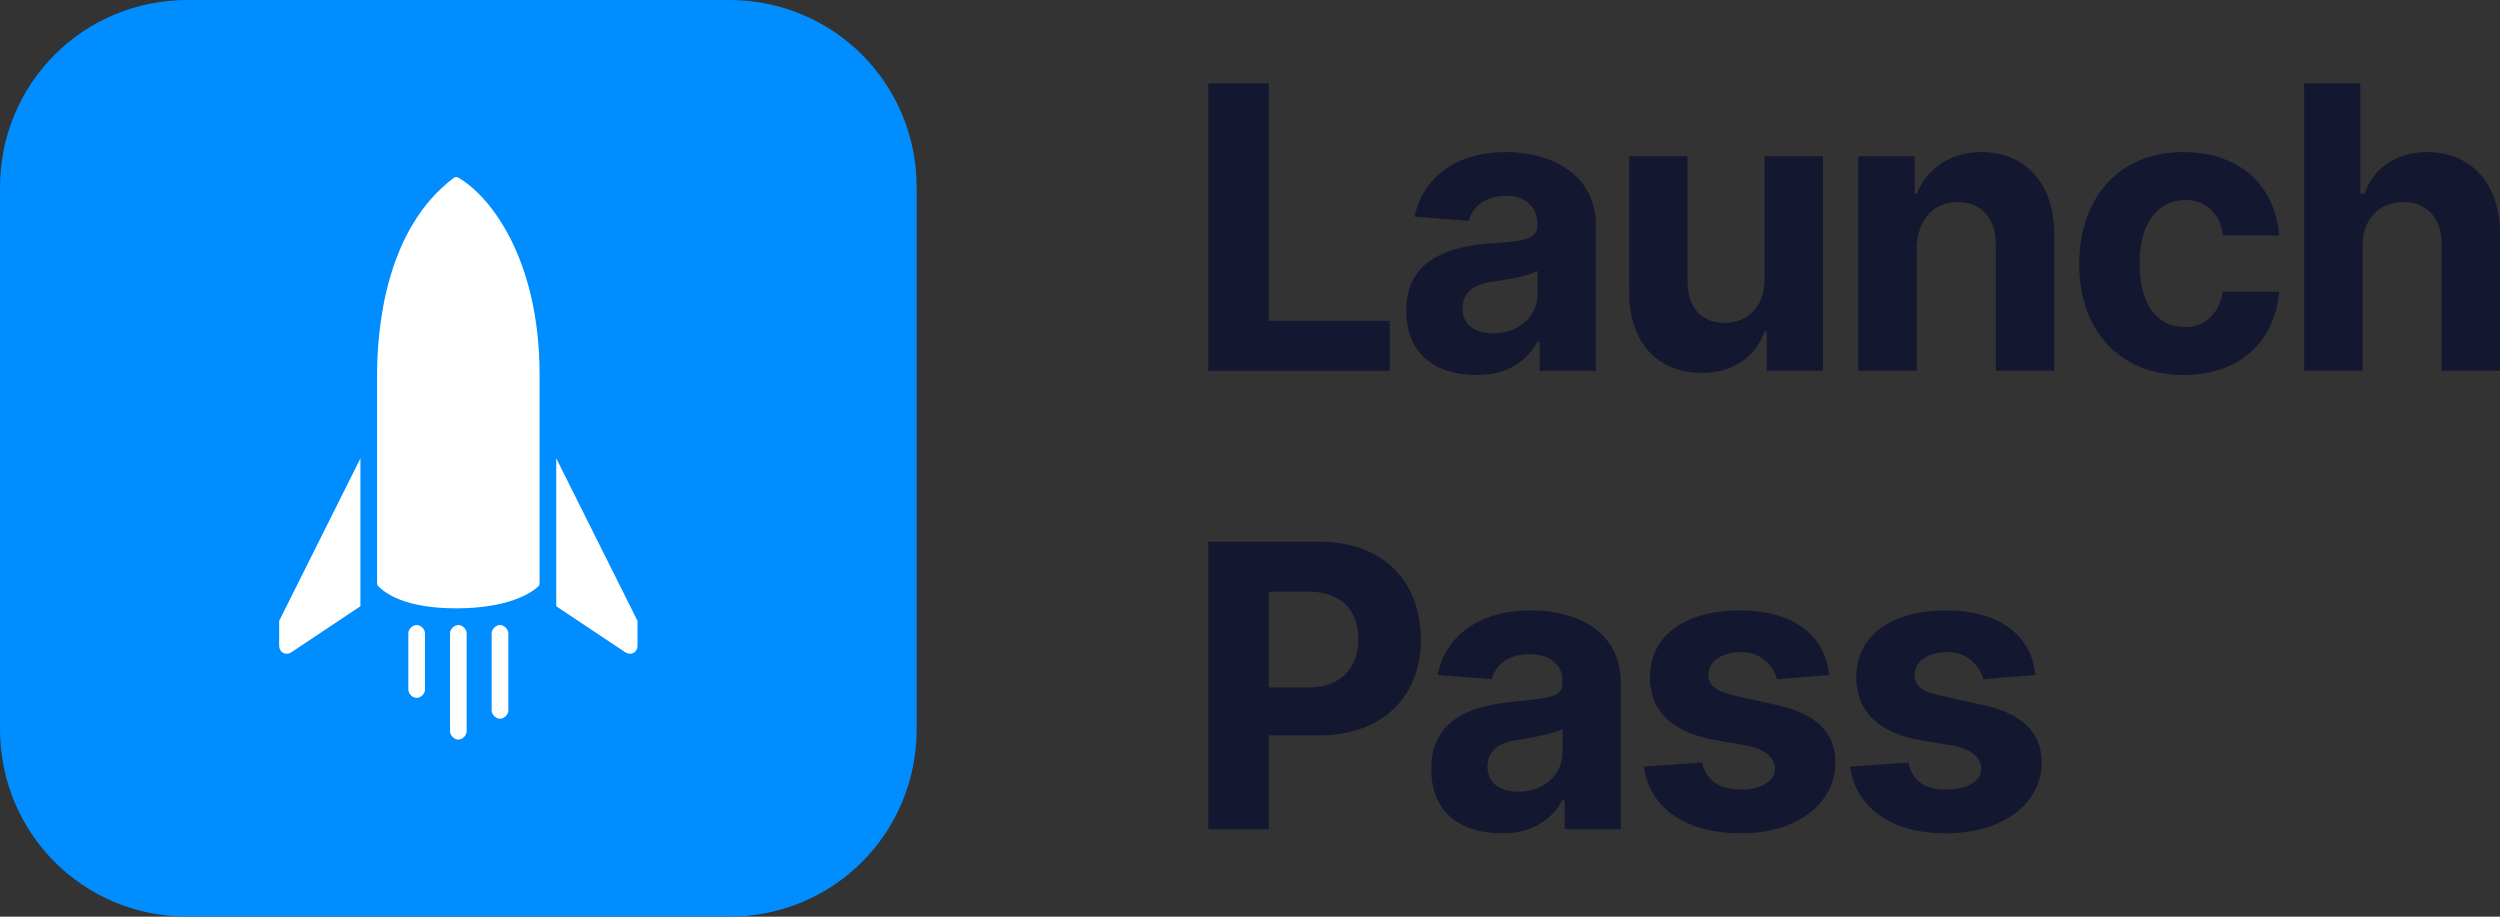
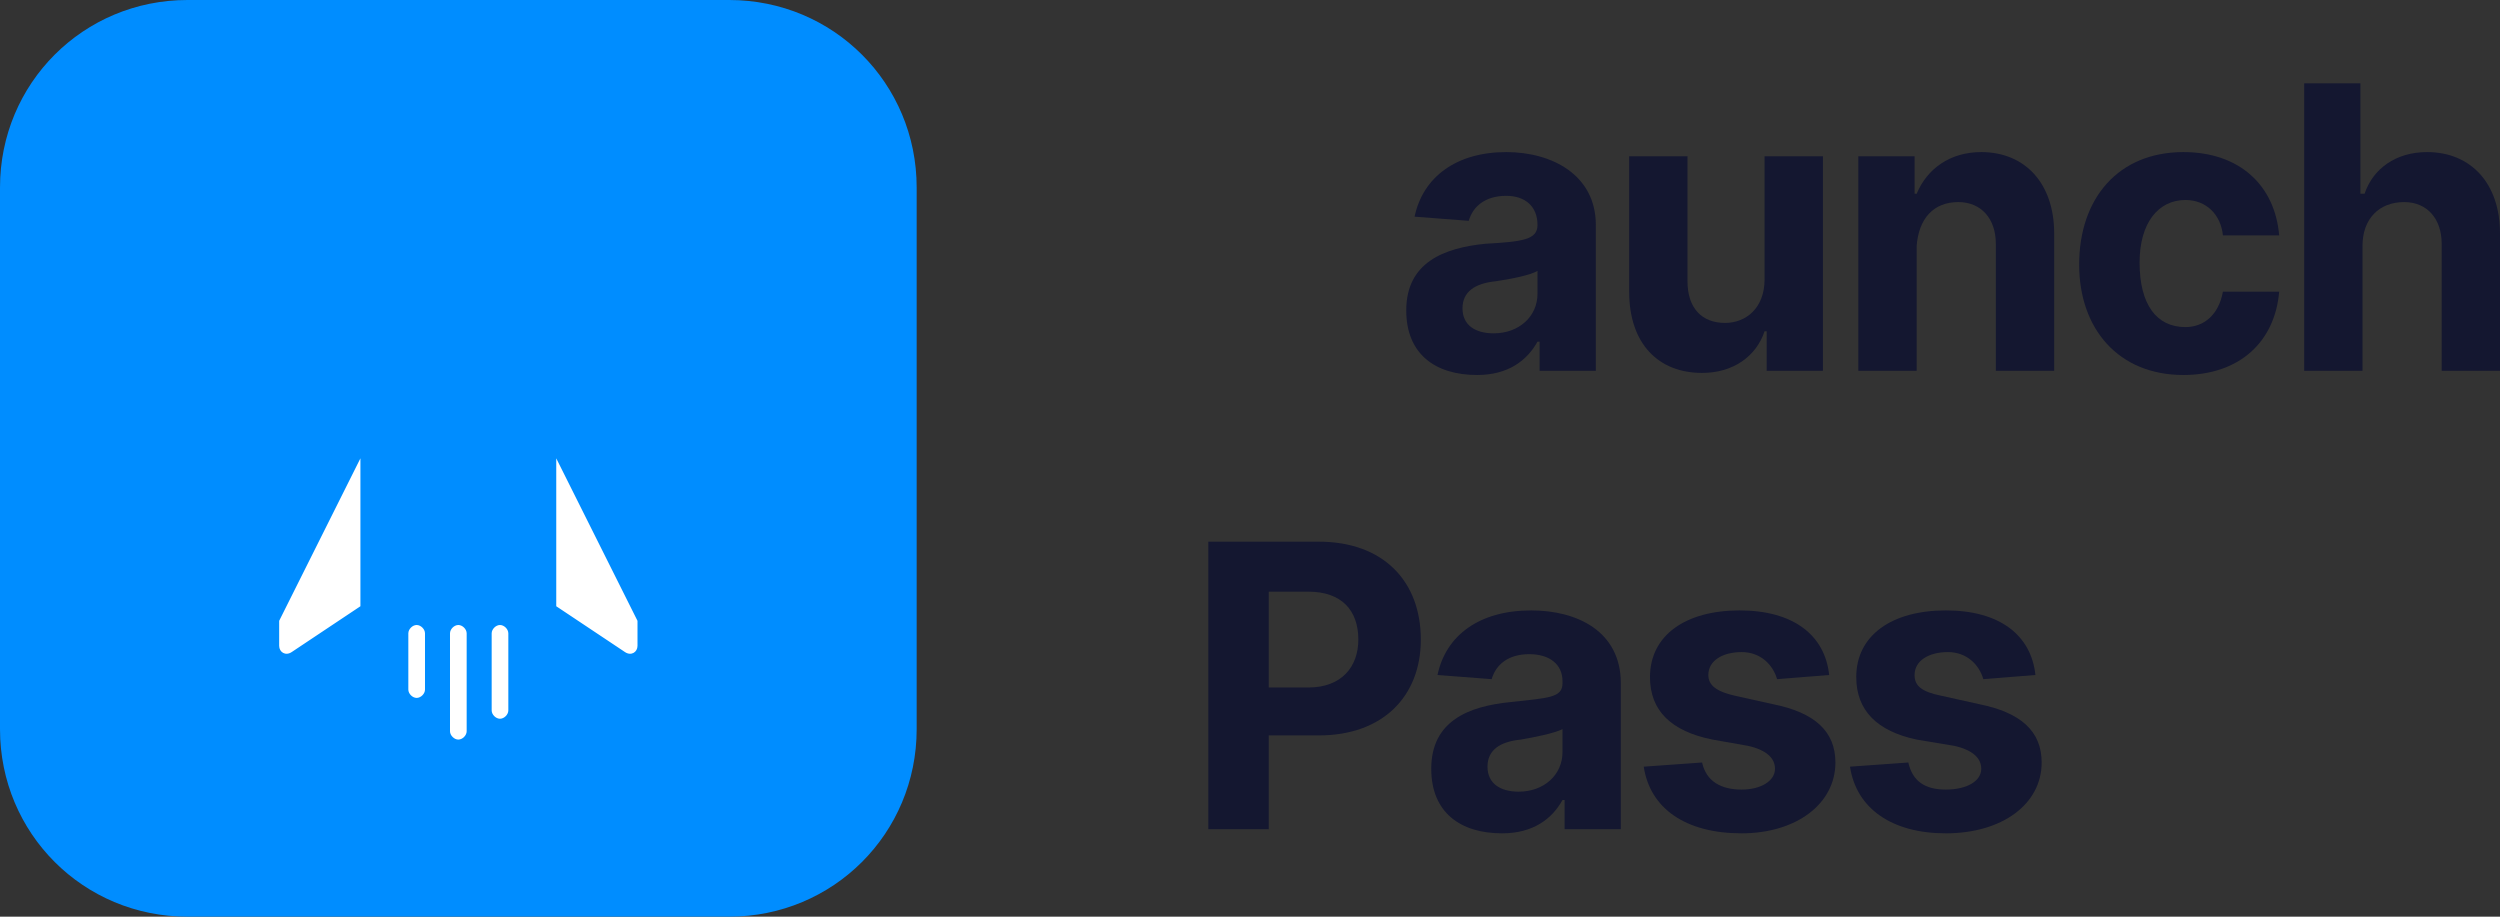
<svg xmlns="http://www.w3.org/2000/svg" height="44" width="120" viewBox="0 0 120 44" version="1.2">
  <rect x="0" y="0" width="120" height="44" fill="#333333" stroke="none" />
  <title>Launch_Pass_Logo-svg</title>
  <style> .s0 { fill: #141730 } .s1 { fill: #008dff } .s2 { fill: #ffffff } .s3 { fill: #ffffff;stroke: #ffffff;stroke-linejoin: round;stroke-width: .4 } </style>
-   <path d="m58 4h2.9v11.4h5.8v2.4h-8.7z" class="s0" id="Layer" />
  <path d="m67.5 14.9c0-2.3 1.8-3 3.8-3.2 1.8-0.1 2.5-0.2 2.5-0.9 0-0.9-0.6-1.4-1.5-1.4-1 0-1.6 0.5-1.8 1.2l-2.6-0.2c0.4-1.9 2-3.1 4.4-3.1 2.2 0 4.3 1.1 4.3 3.5v7h-2.7v-1.4h-0.1c-0.5 0.9-1.4 1.6-2.9 1.6-2 0-3.4-1-3.4-3.1zm6.3-0.8v-1.1c-0.3 0.2-1.3 0.4-2 0.5-1 0.1-1.6 0.5-1.6 1.3 0 0.8 0.6 1.2 1.5 1.2 1.2 0 2.1-0.8 2.1-1.9z" class="s0" fill-rule="evenodd" id="Layer" />
  <path d="m84.7 7.5h2.8v10.3h-2.7v-1.9h-0.1c-0.4 1.2-1.5 2-3 2-2.1 0-3.5-1.4-3.5-3.9v-6.5h2.8v6c0 1.3 0.7 2 1.8 2 1 0 1.9-0.7 1.9-2.1z" class="s0" id="Layer" />
  <path d="m92 17.8h-2.8v-10.3h2.7v1.8h0.1c0.5-1.2 1.6-2 3.1-2 2.1 0 3.5 1.5 3.5 3.9v6.6h-2.8v-6.1c0-1.2-0.7-2-1.8-2-1.2 0-1.9 0.8-2 2.1z" class="s0" id="Layer" />
  <path d="m99.8 12.7c0-3.2 1.9-5.4 5-5.4 2.7 0 4.4 1.6 4.6 4h-2.7c-0.1-1-0.8-1.7-1.8-1.7-1.3 0-2.2 1.1-2.2 3 0 2 0.8 3.1 2.2 3.1 0.9 0 1.6-0.6 1.8-1.7h2.7c-0.2 2.4-1.9 4-4.6 4-3.1 0-5-2.2-5-5.3z" class="s0" id="Layer" />
  <path d="m113.4 17.8h-2.8v-13.8h2.7v5.3h0.2c0.4-1.2 1.5-2 3-2 2.1 0 3.5 1.5 3.5 3.9v6.6h-2.8v-6.1c0-1.2-0.7-2-1.8-2-1.2 0-2 0.8-2 2.1z" class="s0" id="Layer" />
  <path d="m58 26h5.3c3.1 0 4.9 1.9 4.9 4.7 0 2.7-1.8 4.6-4.9 4.6h-2.4v4.5h-2.9zm4.8 7c1.6 0 2.4-1 2.4-2.3 0-1.4-0.8-2.3-2.4-2.3h-1.9v4.6z" class="s0" fill-rule="evenodd" id="Layer" />
  <path d="m68.7 36.9c0-2.3 1.8-3 3.8-3.2 1.8-0.2 2.5-0.2 2.5-0.9v-0.1c0-0.8-0.6-1.3-1.6-1.3-1 0-1.6 0.5-1.8 1.2l-2.6-0.2c0.4-1.9 2-3.1 4.5-3.1 2.2 0 4.3 1 4.3 3.5v7h-2.7v-1.4h-0.1c-0.5 0.9-1.4 1.6-2.9 1.6-2 0-3.4-1-3.4-3.1zm6.3-0.8v-1.1c-0.4 0.2-1.4 0.4-2 0.5-1 0.1-1.6 0.5-1.6 1.3 0 0.8 0.6 1.2 1.5 1.2 1.2 0 2.1-0.8 2.1-1.9z" class="s0" fill-rule="evenodd" id="Layer" />
  <path d="m85.3 32.6c-0.2-0.7-0.8-1.3-1.7-1.3-0.9 0-1.6 0.4-1.6 1.1 0 0.5 0.4 0.8 1.3 1l1.8 0.4c2 0.4 3 1.3 3 2.8 0 2-1.9 3.4-4.5 3.4-2.7 0-4.4-1.2-4.7-3.2l2.8-0.2c0.2 0.9 0.9 1.3 1.9 1.3 0.9 0 1.6-0.4 1.6-1 0-0.5-0.4-0.9-1.3-1.1l-1.7-0.3c-2-0.4-3-1.4-3-3 0-2 1.7-3.2 4.3-3.2 2.6 0 4.1 1.2 4.3 3.1z" class="s0" id="Layer" />
  <path d="m95.2 32.6c-0.2-0.7-0.8-1.3-1.7-1.3-0.9 0-1.6 0.4-1.6 1.1 0 0.5 0.3 0.8 1.3 1l1.8 0.4c2 0.4 3 1.3 3 2.8 0 2-1.9 3.4-4.6 3.4-2.6 0-4.3-1.2-4.6-3.2l2.8-0.2c0.2 0.9 0.8 1.3 1.8 1.3 1 0 1.7-0.4 1.7-1 0-0.5-0.4-0.9-1.3-1.1l-1.8-0.3c-1.9-0.4-2.9-1.4-2.9-3 0-2 1.7-3.2 4.3-3.2 2.6 0 4.1 1.2 4.3 3.1z" class="s0" id="Layer" />
  <path d="m0 9c0-5 4-9 9-9h26c5 0 9 4 9 9v26c0 5-4 9-9 9h-26c-5 0-9-4-9-9z" class="s1" id="Layer" />
  <path d="m17.3 22v7.1l-3.3 2.2c-0.3 0.2-0.6 0-0.6-0.3v-1.2zm9.4 0v7.1l3.3 2.2c0.3 0.2 0.6 0 0.6-0.3v-1.2z" class="s2" fill-rule="evenodd" id="Layer" />
  <path d="m19.6 30.4c0-0.2 0.2-0.4 0.4-0.4 0.2 0 0.4 0.2 0.4 0.4v2.7c0 0.2-0.2 0.4-0.4 0.4-0.2 0-0.4-0.2-0.4-0.4zm2 0c0-0.2 0.2-0.4 0.4-0.4 0.2 0 0.4 0.2 0.4 0.4v4.7c0 0.2-0.2 0.4-0.4 0.4-0.2 0-0.4-0.2-0.4-0.4zm2.8 0v3.7c0 0.2-0.2 0.4-0.4 0.4-0.2 0-0.4-0.2-0.4-0.4v-3.7c0-0.2 0.2-0.4 0.4-0.4 0.2 0 0.4 0.2 0.4 0.4z" class="s2" fill-rule="evenodd" id="Layer" />
-   <path d="m21.9 8.7c1.4 0.8 3.8 3.7 3.8 9.3v10c-0.3 0.3-1.4 1-3.8 1-2.4 0-3.3-0.7-3.6-1v-10c0-2.2 0.4-6.9 3.6-9.3z" class="s3" id="Layer" />
</svg>